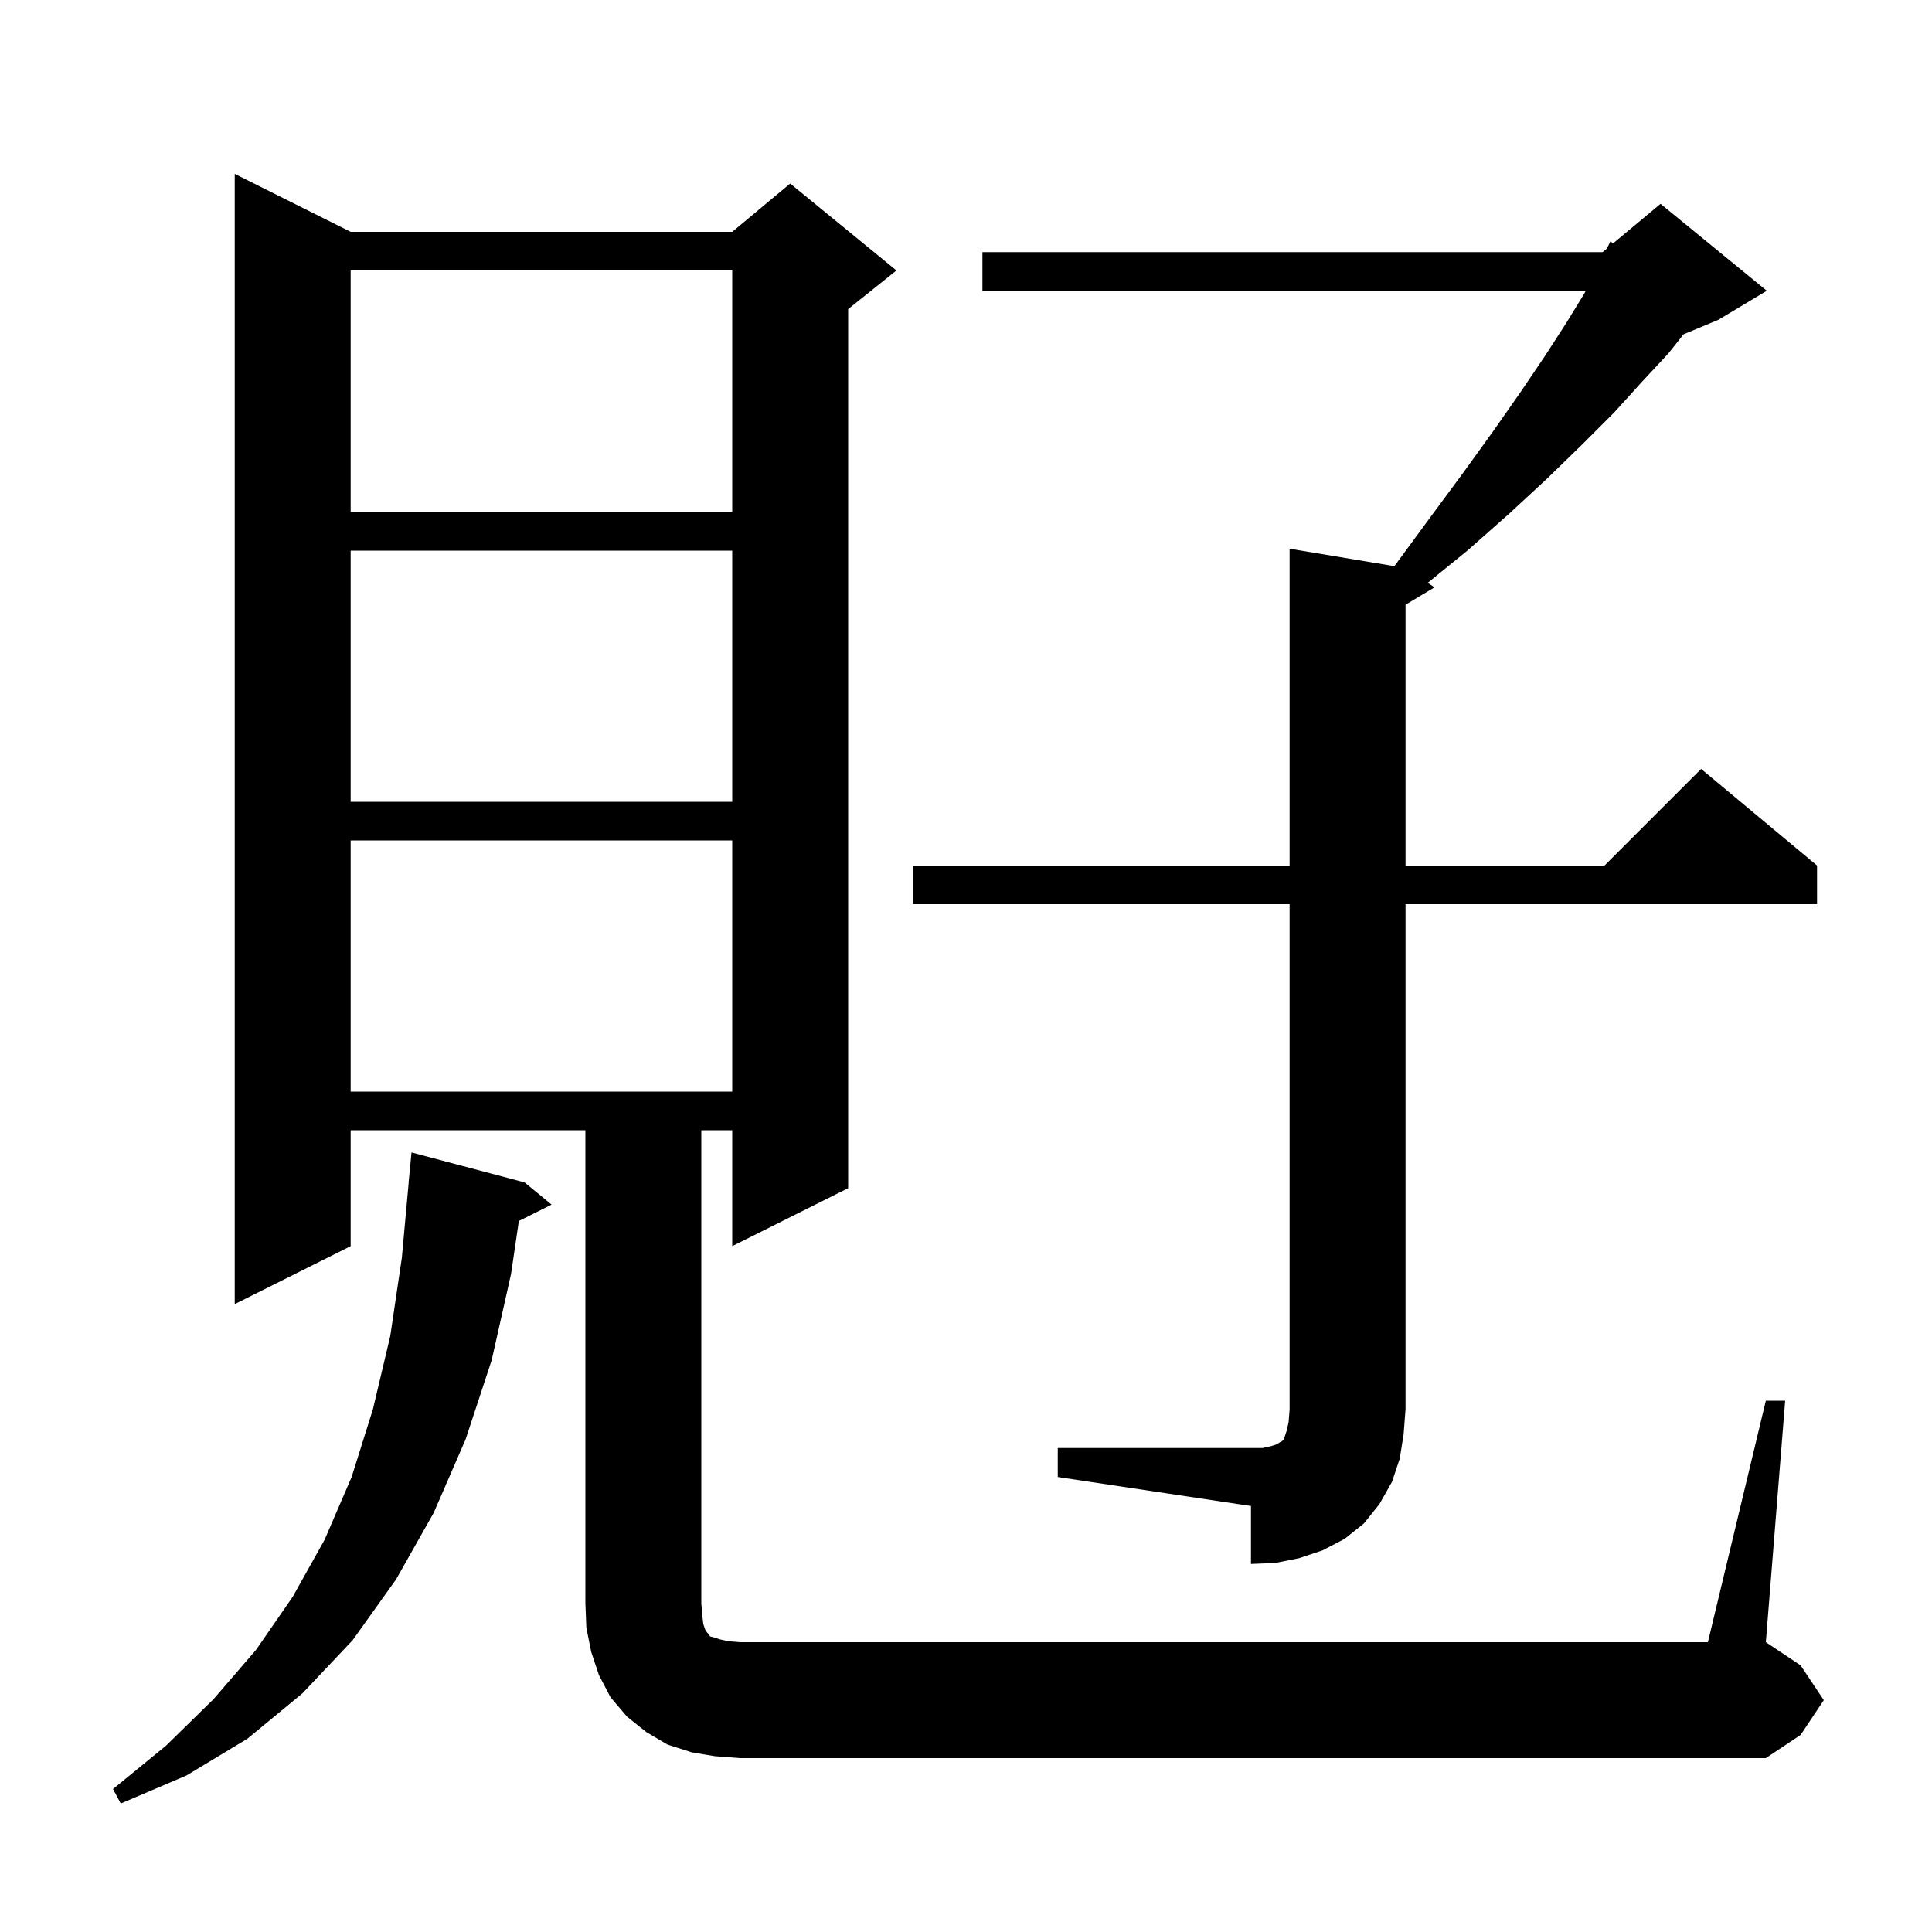
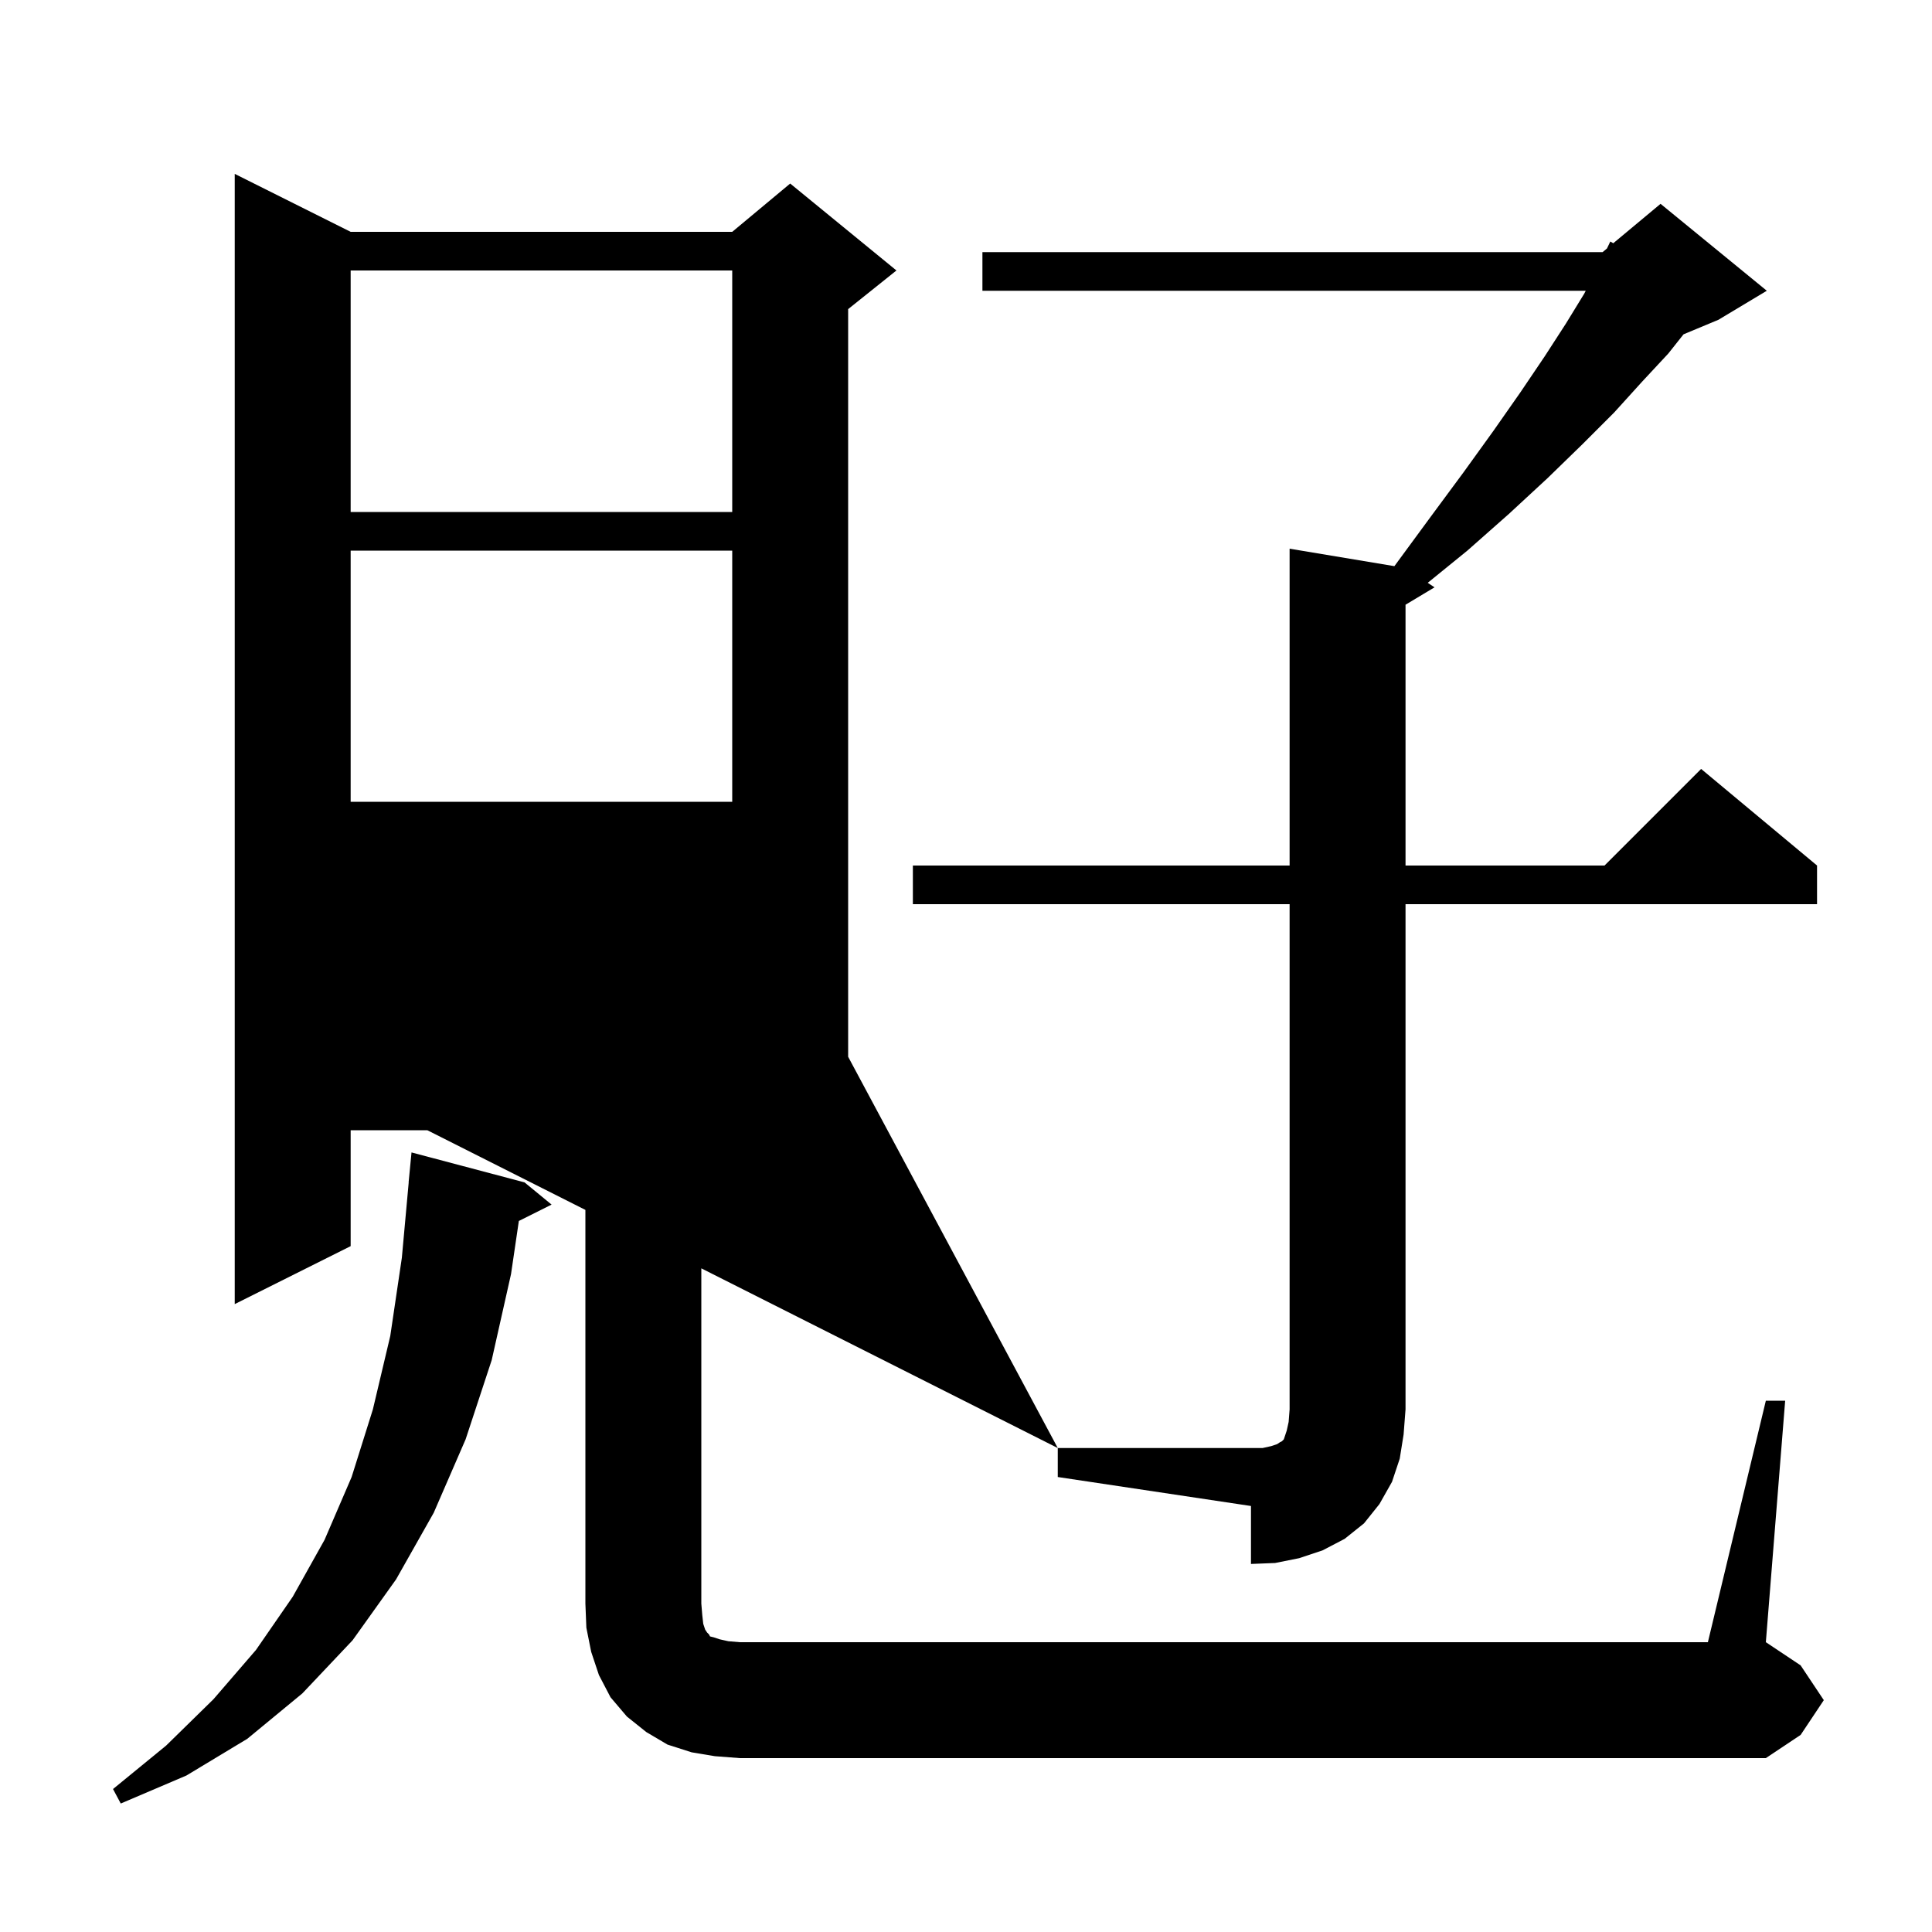
<svg xmlns="http://www.w3.org/2000/svg" version="1.1" baseProfile="full" viewBox="0 0 200 200" width="200" height="200">
  <g fill="black">
-     <path d="M 54.3 122.4 L 57.1 124.7 L 53.711 126.394 L 52.9 131.9 L 50.9 140.8 L 48.2 149.0 L 44.9 156.6 L 41.0 163.5 L 36.5 169.8 L 31.3 175.3 L 25.6 180.0 L 19.3 183.8 L 12.5 186.7 L 11.7 185.2 L 17.2 180.7 L 22.1 175.9 L 26.5 170.8 L 30.3 165.3 L 33.6 159.4 L 36.4 152.9 L 38.6 145.9 L 40.4 138.3 L 41.6 130.2 L 42.309 122.4 L 42.3 122.4 L 42.6 119.3 Z M 182.8 145.0 L 184.8 145.0 L 182.8 170.0 L 186.4 172.4 L 188.8 176.0 L 186.4 179.6 L 182.8 182.0 L 76.6 182.0 L 74.0 181.8 L 71.6 181.4 L 69.1 180.6 L 66.9 179.3 L 64.9 177.7 L 63.2 175.7 L 62.0 173.4 L 61.2 171.0 L 60.7 168.5 L 60.6 166.0 L 60.6 117.0 L 36.3 117.0 L 36.3 129.0 L 24.3 135.0 L 24.3 18.0 L 36.3 24.0 L 75.8 24.0 L 81.8 19.0 L 92.8 28.0 L 87.8 32.0 L 87.8 123.0 L 75.8 129.0 L 75.8 117.0 L 72.6 117.0 L 72.6 166.0 L 72.7 167.2 L 72.8 168.1 L 73.0 168.7 L 73.2 169.0 L 73.4 169.2 L 73.5 169.4 L 73.9 169.5 L 74.5 169.7 L 75.4 169.9 L 76.6 170.0 L 176.8 170.0 Z M 109.5 149.9 L 130.7 149.9 L 131.6 149.7 L 132.2 149.5 L 132.5 149.3 L 132.7 149.2 L 132.9 149.0 L 133.2 148.1 L 133.4 147.2 L 133.5 145.9 L 133.5 93.6 L 94.5 93.6 L 94.5 89.6 L 133.5 89.6 L 133.5 56.8 L 144.347 58.608 L 144.5 58.4 L 148.1 53.5 L 151.5 48.9 L 154.6 44.6 L 157.4 40.6 L 159.9 36.9 L 162.1 33.5 L 164.0 30.4 L 164.155 30.1 L 101.7 30.1 L 101.7 26.1 L 165.9 26.1 L 166.353 25.722 L 166.7 25.0 L 167.004 25.18 L 171.9 21.1 L 182.9 30.1 L 177.9 33.1 L 174.279 34.609 L 172.7 36.6 L 170.0 39.5 L 167.1 42.7 L 163.8 46.0 L 160.2 49.5 L 156.2 53.2 L 151.9 57.0 L 147.799 60.332 L 148.5 60.8 L 145.5 62.6 L 145.5 89.6 L 166.1 89.6 L 176.1 79.6 L 188.1 89.6 L 188.1 93.6 L 145.5 93.6 L 145.5 145.9 L 145.3 148.5 L 144.9 151.0 L 144.1 153.4 L 142.8 155.7 L 141.2 157.7 L 139.2 159.3 L 136.9 160.5 L 134.5 161.3 L 132.0 161.8 L 129.5 161.9 L 129.5 155.9 L 109.5 152.9 Z M 36.3 87.0 L 36.3 113.0 L 75.8 113.0 L 75.8 87.0 Z M 36.3 57.0 L 36.3 83.0 L 75.8 83.0 L 75.8 57.0 Z M 36.3 28.0 L 36.3 53.0 L 75.8 53.0 L 75.8 28.0 Z " />
+     <path d="M 54.3 122.4 L 57.1 124.7 L 53.711 126.394 L 52.9 131.9 L 50.9 140.8 L 48.2 149.0 L 44.9 156.6 L 41.0 163.5 L 36.5 169.8 L 31.3 175.3 L 25.6 180.0 L 19.3 183.8 L 12.5 186.7 L 11.7 185.2 L 17.2 180.7 L 22.1 175.9 L 26.5 170.8 L 30.3 165.3 L 33.6 159.4 L 36.4 152.9 L 38.6 145.9 L 40.4 138.3 L 41.6 130.2 L 42.309 122.4 L 42.3 122.4 L 42.6 119.3 Z M 182.8 145.0 L 184.8 145.0 L 182.8 170.0 L 186.4 172.4 L 188.8 176.0 L 186.4 179.6 L 182.8 182.0 L 76.6 182.0 L 74.0 181.8 L 71.6 181.4 L 69.1 180.6 L 66.9 179.3 L 64.9 177.7 L 63.2 175.7 L 62.0 173.4 L 61.2 171.0 L 60.7 168.5 L 60.6 166.0 L 60.6 117.0 L 36.3 117.0 L 36.3 129.0 L 24.3 135.0 L 24.3 18.0 L 36.3 24.0 L 75.8 24.0 L 81.8 19.0 L 92.8 28.0 L 87.8 32.0 L 87.8 123.0 L 75.8 129.0 L 75.8 117.0 L 72.6 117.0 L 72.6 166.0 L 72.7 167.2 L 72.8 168.1 L 73.0 168.7 L 73.2 169.0 L 73.4 169.2 L 73.5 169.4 L 73.9 169.5 L 74.5 169.7 L 75.4 169.9 L 76.6 170.0 L 176.8 170.0 Z M 109.5 149.9 L 130.7 149.9 L 131.6 149.7 L 132.2 149.5 L 132.5 149.3 L 132.7 149.2 L 132.9 149.0 L 133.2 148.1 L 133.4 147.2 L 133.5 145.9 L 133.5 93.6 L 94.5 93.6 L 94.5 89.6 L 133.5 89.6 L 133.5 56.8 L 144.347 58.608 L 144.5 58.4 L 148.1 53.5 L 151.5 48.9 L 154.6 44.6 L 157.4 40.6 L 159.9 36.9 L 162.1 33.5 L 164.0 30.4 L 164.155 30.1 L 101.7 30.1 L 101.7 26.1 L 165.9 26.1 L 166.353 25.722 L 166.7 25.0 L 167.004 25.18 L 171.9 21.1 L 182.9 30.1 L 177.9 33.1 L 174.279 34.609 L 172.7 36.6 L 170.0 39.5 L 167.1 42.7 L 163.8 46.0 L 160.2 49.5 L 156.2 53.2 L 151.9 57.0 L 147.799 60.332 L 148.5 60.8 L 145.5 62.6 L 145.5 89.6 L 166.1 89.6 L 176.1 79.6 L 188.1 89.6 L 188.1 93.6 L 145.5 93.6 L 145.5 145.9 L 145.3 148.5 L 144.9 151.0 L 144.1 153.4 L 142.8 155.7 L 141.2 157.7 L 139.2 159.3 L 136.9 160.5 L 134.5 161.3 L 132.0 161.8 L 129.5 161.9 L 129.5 155.9 L 109.5 152.9 Z L 36.3 113.0 L 75.8 113.0 L 75.8 87.0 Z M 36.3 57.0 L 36.3 83.0 L 75.8 83.0 L 75.8 57.0 Z M 36.3 28.0 L 36.3 53.0 L 75.8 53.0 L 75.8 28.0 Z " />
  </g>
</svg>